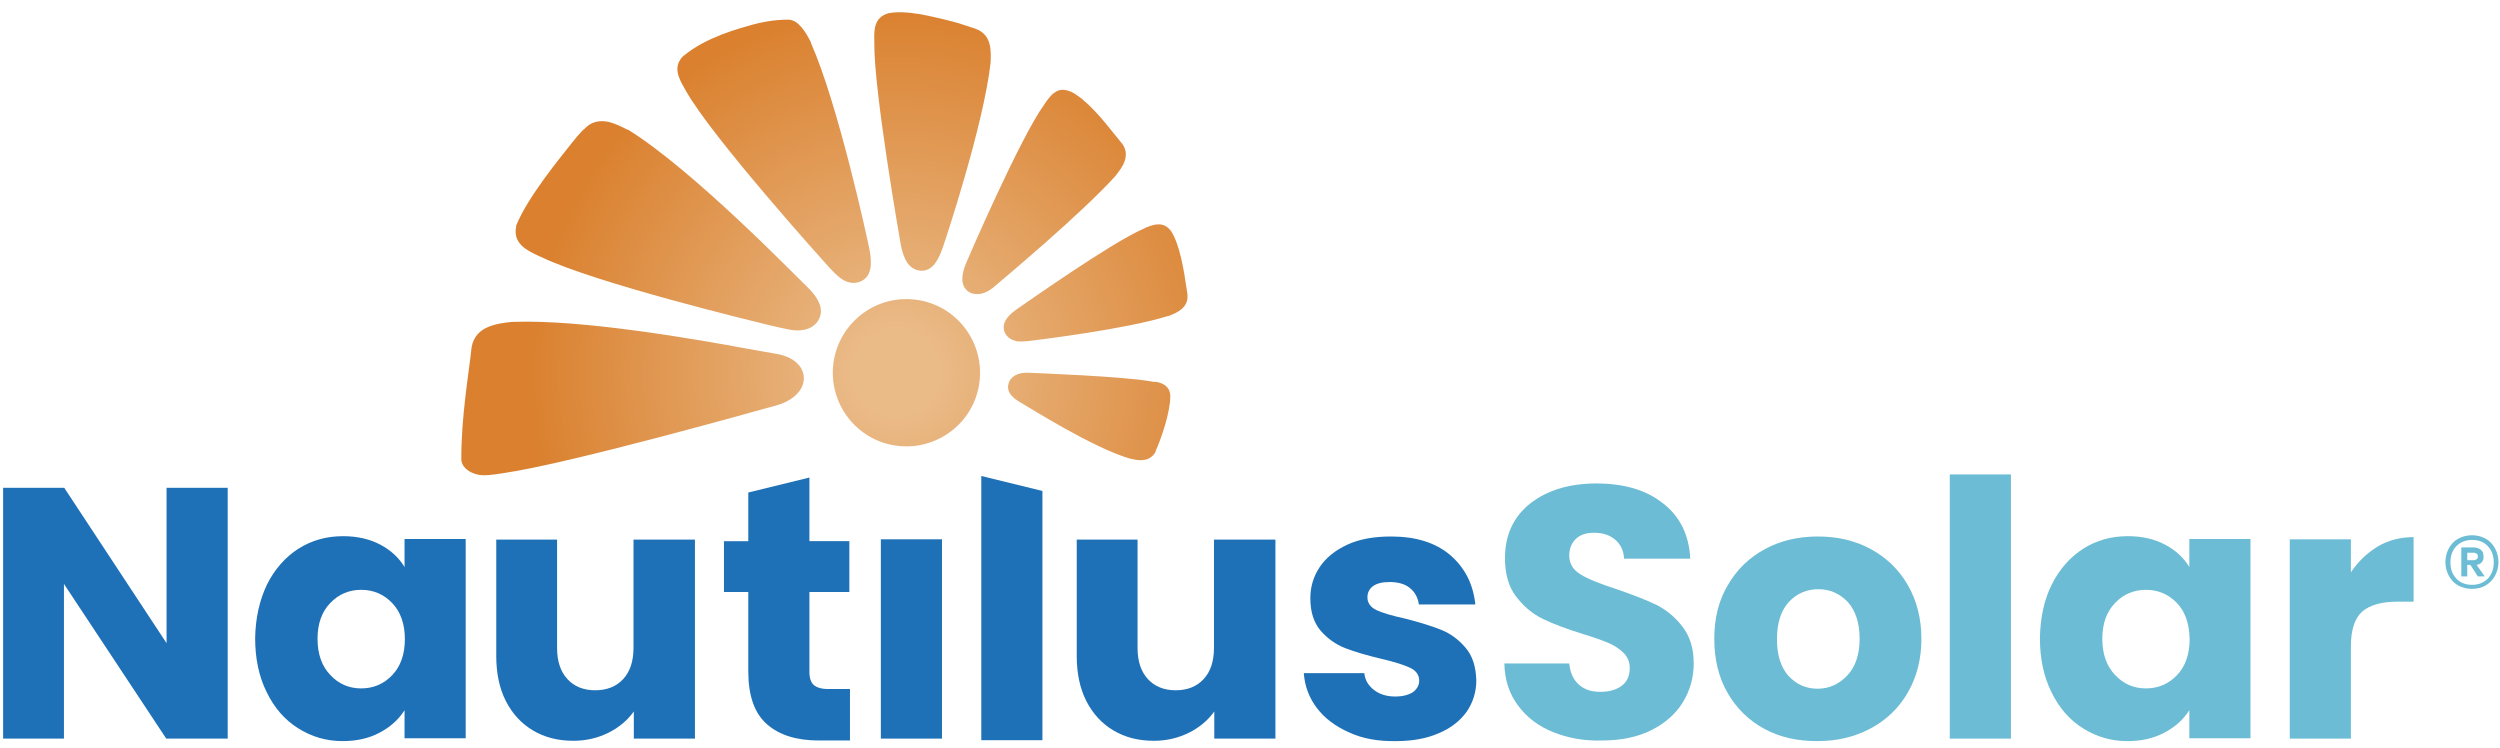
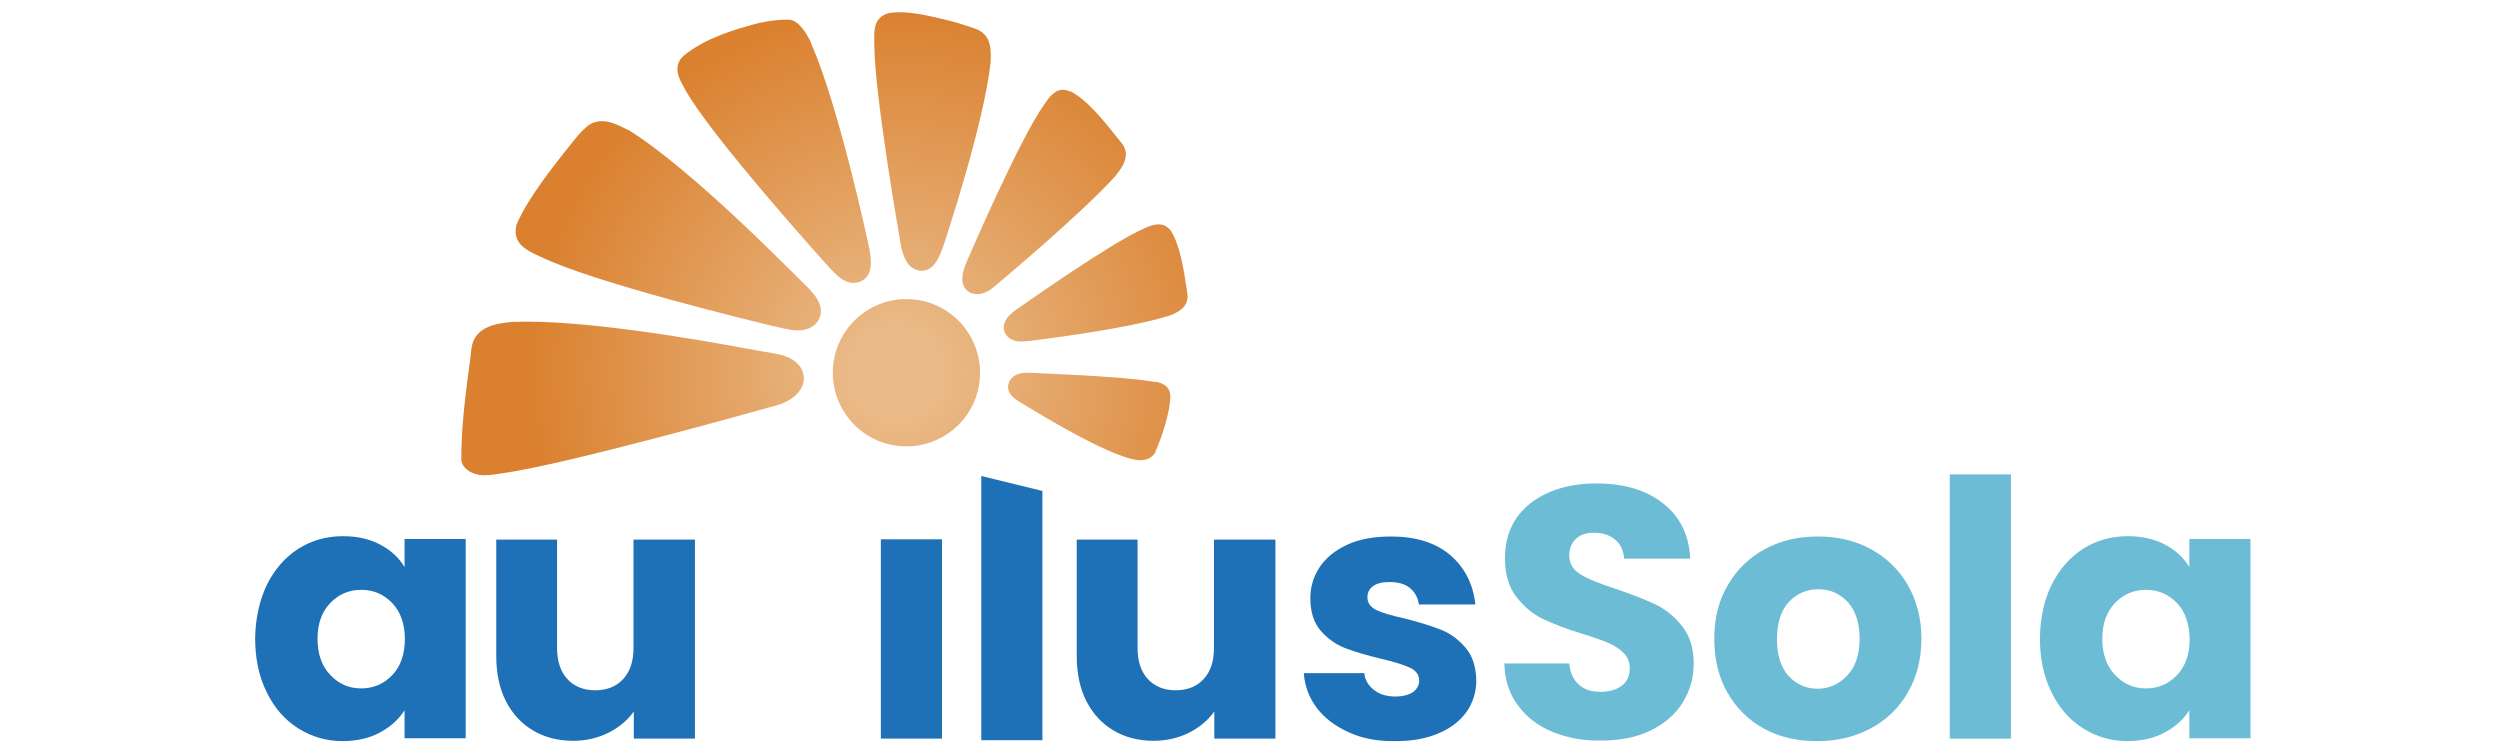
<svg xmlns="http://www.w3.org/2000/svg" xmlns:xlink="http://www.w3.org/1999/xlink" version="1.1" id="Layer_1" x="0px" y="0px" viewBox="0 0 801.5 239.8" style="enable-background:new 0 0 801.5 239.8;" xml:space="preserve">
  <style type="text/css">
	.st0{fill:#DA802E;}
	.st1{fill:url(#SVGID_1_);}
	.st2{fill:url(#SVGID_00000080202904566581334270000011780927241057874097_);}
	.st3{fill:#1F71B7;}
	.st4{fill:#6BBCD4;}
</style>
-   <circle class="st0" cx="1084.4" cy="192.4" r="23.8" />
  <radialGradient id="SVGID_1_" cx="1317.467" cy="192.444" r="23.765" gradientUnits="userSpaceOnUse">
    <stop offset="0.12" style="stop-color:#DB832E;stop-opacity:0.5" />
    <stop offset="1" style="stop-color:#DB832E" />
  </radialGradient>
  <circle class="st1" cx="1317.5" cy="192.4" r="23.8" />
  <radialGradient id="SVGID_00000079485105537309862330000012035755569534543799_" cx="1317.467" cy="261.476" r="23.765" gradientUnits="userSpaceOnUse">
    <stop offset="0.119" style="stop-color:#EABA87" />
    <stop offset="0.252" style="stop-color:#E7B179" />
    <stop offset="1" style="stop-color:#DA802E" />
  </radialGradient>
  <circle style="fill:url(#SVGID_00000079485105537309862330000012035755569534543799_);" cx="1317.5" cy="261.5" r="23.8" />
  <circle class="st3" cx="1139.1" cy="192.4" r="23.8" />
  <circle class="st4" cx="1195.1" cy="192.4" r="23.8" />
  <g>
    <g>
-       <path class="st3" d="M272.5,220.8v16.6h-10c-7.1,0-12.6-1.7-16.6-5.2c-4-3.5-6-9.1-6-17v-25.4h-7.8v-16.3h7.8v-15.6l19.6-4.8v20.4    h12.8v16.3h-12.8v25.7c0,1.9,0.5,3.3,1.4,4.1c0.9,0.8,2.4,1.3,4.6,1.3H272.5z" />
      <path class="st3" d="M334.2,157.4v79.9h-19.6v-84.7L334.2,157.4z" />
-       <path class="st3" d="M72.9,236.8H53.3l-32.8-49.6v49.6H1v-80.4h19.6l32.8,49.8v-49.8h19.6V236.8z" />
      <path class="st3" d="M85.6,187.4c2.5-5,5.9-8.8,10.1-11.5c4.3-2.7,9-4,14.3-4c4.5,0,8.5,0.9,11.9,2.7c3.4,1.8,6,4.2,7.8,7.2v-9    h19.6v63.9h-19.6v-9c-1.9,3-4.6,5.4-8,7.2c-3.4,1.8-7.3,2.7-11.9,2.7c-5.2,0-9.9-1.4-14.2-4.1c-4.3-2.7-7.7-6.6-10.1-11.6    c-2.5-5-3.7-10.8-3.7-17.3C81.9,198.2,83.2,192.4,85.6,187.4z M125.7,193.3c-2.7-2.8-6-4.2-9.9-4.2s-7.2,1.4-9.9,4.2    s-4.1,6.6-4.1,11.5c0,4.9,1.4,8.8,4.1,11.6c2.7,2.9,6,4.3,9.9,4.3s7.2-1.4,9.9-4.2c2.7-2.8,4.1-6.7,4.1-11.6    C129.8,200,128.4,196.1,125.7,193.3z" />
      <path class="st3" d="M222.8,172.9v63.9h-19.6v-8.7c-2,2.8-4.7,5.1-8.1,6.8c-3.4,1.7-7.2,2.6-11.3,2.6c-4.9,0-9.2-1.1-12.9-3.3    c-3.7-2.2-6.6-5.3-8.7-9.4c-2.1-4.1-3.1-9-3.1-14.5v-37.3h19.5v34.7c0,4.3,1.1,7.6,3.3,10c2.2,2.4,5.2,3.6,8.9,3.6    c3.8,0,6.8-1.2,9-3.6c2.2-2.4,3.3-5.7,3.3-10v-34.7H222.8z" />
      <path class="st3" d="M302,172.9v63.9h-19.6v-63.9H302z" />
      <path class="st3" d="M408.9,172.9v63.9h-19.6v-8.7c-2,2.8-4.7,5.1-8.1,6.8c-3.4,1.7-7.2,2.6-11.3,2.6c-4.9,0-9.2-1.1-12.9-3.3    c-3.7-2.2-6.6-5.3-8.7-9.4c-2.1-4.1-3.1-9-3.1-14.5v-37.3h19.5v34.7c0,4.3,1.1,7.6,3.3,10c2.2,2.4,5.2,3.6,8.9,3.6    c3.8,0,6.8-1.2,9-3.6c2.2-2.4,3.3-5.7,3.3-10v-34.7H408.9z" />
      <path class="st3" d="M432.5,234.8c-4.3-1.9-7.8-4.5-10.3-7.8c-2.5-3.3-3.9-7-4.2-11.2h19.4c0.2,2.2,1.3,4,3.1,5.4    c1.8,1.4,4.1,2.1,6.8,2.1c2.4,0,4.3-0.5,5.7-1.4c1.3-1,2-2.2,2-3.7c0-1.8-1-3.2-2.9-4.1c-1.9-0.9-5-1.9-9.3-2.9    c-4.6-1.1-8.4-2.2-11.5-3.4c-3.1-1.2-5.7-3.1-7.9-5.6c-2.2-2.6-3.3-6-3.3-10.4c0-3.7,1-7,3-10c2-3,5-5.4,8.9-7.2    c3.9-1.8,8.6-2.6,14-2.6c8,0,14.3,2,19,6c4.6,4,7.3,9.2,8,15.8h-18.1c-0.3-2.2-1.3-4-2.9-5.3c-1.6-1.3-3.8-1.9-6.5-1.9    c-2.3,0-4,0.4-5.3,1.3c-1.2,0.9-1.8,2.1-1.8,3.6c0,1.8,1,3.2,2.9,4.1c1.9,0.9,5,1.8,9.1,2.7c4.7,1.2,8.6,2.4,11.6,3.6    c3,1.2,5.6,3.1,7.8,5.7c2.3,2.6,3.4,6.2,3.5,10.6c0,3.7-1.1,7.1-3.1,10c-2.1,2.9-5.1,5.3-9,6.9c-3.9,1.7-8.5,2.5-13.7,2.5    C441.8,237.7,436.8,236.8,432.5,234.8z" />
      <path class="st4" d="M497.9,234.7c-4.7-1.9-8.4-4.7-11.2-8.5c-2.8-3.7-4.3-8.2-4.4-13.5h20.8c0.3,3,1.3,5.2,3.1,6.8    c1.8,1.6,4,2.3,6.9,2.3c2.9,0,5.2-0.7,6.9-2c1.7-1.3,2.5-3.2,2.5-5.6c0-2-0.7-3.6-2-4.9c-1.3-1.3-3-2.4-4.9-3.2    c-1.9-0.8-4.7-1.8-8.3-2.9c-5.2-1.6-9.4-3.2-12.7-4.8s-6.1-4-8.5-7.1c-2.4-3.1-3.6-7.2-3.6-12.3c0-7.5,2.7-13.3,8.1-17.6    c5.4-4.2,12.5-6.4,21.2-6.4c8.9,0,16,2.1,21.4,6.4c5.4,4.2,8.3,10.1,8.7,17.7h-21.2c-0.2-2.6-1.1-4.6-2.9-6.1    c-1.8-1.5-4-2.2-6.8-2.2c-2.4,0-4.3,0.6-5.7,1.9s-2.2,3.1-2.2,5.4c0,2.6,1.2,4.6,3.7,6.1c2.4,1.5,6.3,3,11.5,4.7    c5.2,1.8,9.4,3.4,12.7,5c3.2,1.6,6,3.9,8.4,7c2.4,3.1,3.6,7,3.6,11.8c0,4.6-1.2,8.7-3.5,12.5c-2.3,3.7-5.7,6.7-10.1,8.9    c-4.4,2.2-9.7,3.3-15.7,3.3C507.9,237.6,502.6,236.6,497.9,234.7z" />
      <path class="st4" d="M565.7,233.7c-5-2.7-8.9-6.5-11.8-11.5c-2.9-5-4.3-10.8-4.3-17.4c0-6.6,1.4-12.3,4.4-17.3    c2.9-5,6.9-8.8,11.9-11.5c5-2.7,10.7-4,16.9-4c6.3,0,11.9,1.3,16.9,4c5,2.7,9,6.5,11.9,11.5c2.9,5,4.4,10.8,4.4,17.3    c0,6.6-1.5,12.3-4.4,17.3c-2.9,5-6.9,8.8-12,11.5c-5.1,2.7-10.7,4-17,4S570.7,236.4,565.7,233.7z M592.2,216.6    c2.6-2.7,4-6.7,4-11.8c0-5.1-1.3-9-3.8-11.8c-2.6-2.7-5.7-4.1-9.4-4.1c-3.8,0-7,1.4-9.5,4.1c-2.5,2.7-3.8,6.7-3.8,11.9    c0,5.1,1.2,9,3.7,11.8c2.5,2.7,5.6,4.1,9.3,4.1S589.5,219.4,592.2,216.6z" />
-       <path class="st4" d="M644.7,152.1v84.7h-19.6v-84.7H644.7z" />
+       <path class="st4" d="M644.7,152.1v84.7h-19.6v-84.7z" />
      <path class="st4" d="M657.8,187.4c2.5-5,5.9-8.8,10.1-11.5c4.3-2.7,9-4,14.3-4c4.5,0,8.5,0.9,11.9,2.7c3.4,1.8,6,4.2,7.8,7.2v-9    h19.6v63.9h-19.6v-9c-1.9,3-4.6,5.4-8,7.2c-3.4,1.8-7.3,2.7-11.9,2.7c-5.2,0-9.9-1.4-14.2-4.1c-4.3-2.7-7.7-6.6-10.1-11.6    c-2.5-5-3.7-10.8-3.7-17.3C654.1,198.2,655.3,192.4,657.8,187.4z M697.9,193.3c-2.7-2.8-6-4.2-9.9-4.2s-7.2,1.4-9.9,4.2    c-2.7,2.8-4.1,6.6-4.1,11.5c0,4.9,1.4,8.8,4.1,11.6c2.7,2.9,6,4.3,9.9,4.3s7.2-1.4,9.9-4.2c2.7-2.8,4.1-6.7,4.1-11.6    C701.9,200,700.6,196.1,697.9,193.3z" />
-       <path class="st4" d="M762.3,175.2c3.4-2,7.3-3,11.5-3v20.7h-5.4c-4.9,0-8.6,1.1-11,3.1c-2.4,2.1-3.7,5.8-3.7,11.1v29.7h-19.6    v-63.9h19.6v10.6C756,180,758.9,177.3,762.3,175.2z" />
    </g>
    <g>
      <defs>
        <path id="SVGID_00000006686761959754567520000011296626929578058657_" d="M239.6,111.8c-15.6-2.9-53.1-9.5-75.3-8.6l-0.1,0     l-0.1,0c-4.4,0.5-11.7,1.2-12.9,8.1c-0.9,8.5-3.4,22.6-3.3,36.2c0.3,2.6,2.9,4.2,5.5,4.7c2.1,0.4,4.4,0,6.6-0.3     c0.4-0.1,0.9-0.1,1.3-0.2c21.6-3.1,83.8-20.7,86.8-21.5c6.1-1.5,9.9-5.2,9.6-9.4c-0.3-3.6-3.5-6.4-8.5-7.3L239.6,111.8z      M369.8,122.4c-0.2,0-0.4-0.1-0.6-0.1c-9.5-1.7-37.8-2.7-39.4-2.8c-3.4-0.2-5.9,1.2-6.5,3.6c-0.6,2.3,0.8,4.2,4,6     c2.3,1.3,23.4,14.7,35.2,18l0.1,0l0.1,0c0.3,0.1,0.6,0.1,0.9,0.2c1.4,0.3,5.1,0.9,6.9-2.5l0-0.1l0-0.1c1.9-4.3,4.7-12.5,4.7-17.6     l0-0.1l0-0.1c-0.2-3.6-3.6-4.2-4.7-4.4C370.3,122.5,370,122.4,369.8,122.4 M267.4,115.1c-2.4,12.8,6,25.2,18.8,27.6     c12.8,2.4,25.2-6,27.6-18.8c2.4-12.8-6-25.2-18.8-27.6c0,0-0.1,0-0.1,0C282.1,93.9,269.9,102.3,267.4,115.1 M367.3,73     c-0.2,0.1-0.4,0.2-0.6,0.3c-10.3,4.4-38.3,24.2-40.8,25.9c-3.3,2.3-4.7,4.6-3.9,7.1c0.6,1.6,2,2.7,4,3.1c1.1,0.2,3.3,0,4.9-0.2     c2.1-0.3,29.9-3.6,43.6-7.9l0.1,0l0.1,0c2.2-0.9,6.4-2.4,6-6.8l0-0.1c-0.1-0.6-0.2-1.2-0.3-2c-0.8-5.5-2.1-13.9-5-18.4l-0.1-0.1     c-0.8-1-1.8-1.7-2.9-1.9C370.5,71.7,368.8,72.4,367.3,73 M183.2,46c-2.8,3.6-14,17-17.7,26.3l0,0.1l0,0.1     c-1.2,5.6,3.5,7.8,6.9,9.4c0.3,0.2,0.7,0.3,1.1,0.5c17.4,8.4,69.3,20.9,72.9,21.8c1.9,0.5,5.9,1.3,6.8,1.5     c4.2,0.8,7.7-0.4,9.2-3.1c1.9-3.3,0.3-7-4.2-11.2c-2.7-2.5-35.7-36.7-56.8-49.8l-0.1,0l-0.1,0c-2.1-1.1-4.4-2.2-6.5-2.6     c-2.9-0.5-5.4,0.2-7.3,2.3C187.4,41.2,186,42.4,183.2,46z M335.2,32.9c-0.1,0.2-0.3,0.4-0.4,0.6c-7.6,10.4-24.3,49-25,50.7     c-1.6,3.8-1.9,7.1,0.3,9c0.6,0.5,1.3,0.9,2.2,1c2.1,0.4,4.5-0.5,6.7-2.5c1.5-1.3,27.9-23.3,38.9-35.6l0,0l0-0.1     c1.7-2.1,4.7-6,1.9-9.9l-0.1-0.1c-0.6-0.7-1.3-1.6-2.1-2.6c-3.9-4.9-9.3-11.6-14.4-14.1l-0.1,0l-0.1,0c-0.4-0.2-0.8-0.3-1.2-0.4     C338.5,28.2,336.6,30.9,335.2,32.9 M240.9,8c-4.1,1.2-14.5,3.9-21.6,9.8l-0.1,0l0,0c-3.8,3.6-1.4,7.6,0.3,10.6     c0.2,0.3,0.3,0.6,0.5,0.9c8.4,14.8,43.7,54.1,45.9,56.5c2.5,2.7,4.3,4.3,6.6,4.8c1.2,0.2,2.4,0.1,3.5-0.4     c3.2-1.5,3.8-5.1,2.7-10.5c-0.6-3-9.9-46-18.7-65.9l0-0.1l0-0.1c-1.7-3.4-4.1-7.3-7.3-7.3C247.9,6.3,243.8,7.2,240.9,8z      M285.1,4.2L285.1,4.2l-0.1,0c-4.8,1.2-4.8,5.5-4.7,8.7c0,0.3,0,0.6,0,0.9c-0.1,15.6,8,61.8,8.5,64.7c0.9,4.7,2.6,7.6,5.7,8.2     c0.2,0,0.4,0.1,0.6,0.1c3.3,0.2,5.4-2.4,7.1-7.3c1-2.8,13.2-39.6,15.4-59.5l0-0.1l0-0.1c0.1-3.3,0.5-8.7-4.9-10.6     c0,0-2.3-0.8-5.5-1.8c-2.4-0.7-7.7-2-11.9-2.8C291.1,3.9,287.8,3.7,285.1,4.2" />
      </defs>
      <radialGradient id="SVGID_00000182499648596311817300000015123833054019376310_" cx="287.285" cy="119.489" r="118.558" gradientUnits="userSpaceOnUse">
        <stop offset="0.119" style="stop-color:#EABA87" />
        <stop offset="0.252" style="stop-color:#E7B179" />
        <stop offset="1" style="stop-color:#DA802E" />
      </radialGradient>
      <use xlink:href="#SVGID_00000006686761959754567520000011296626929578058657_" style="overflow:visible;fill:url(#SVGID_00000182499648596311817300000015123833054019376310_);" />
      <clipPath id="SVGID_00000147188792725956708950000016676973843099998882_">
        <use xlink:href="#SVGID_00000006686761959754567520000011296626929578058657_" style="overflow:visible;" />
      </clipPath>
    </g>
  </g>
  <g>
    <g>
-       <path class="st4" d="M796.9,172.7c1.3,0.7,2.3,1.8,3,3.1c0.7,1.3,1.1,2.8,1.1,4.4c0,1.6-0.4,3.1-1.1,4.4c-0.7,1.3-1.7,2.3-3,3.1    c-1.3,0.7-2.7,1.1-4.4,1.1c-1.6,0-3.1-0.4-4.4-1.1c-1.3-0.7-2.3-1.8-3-3.1c-0.7-1.3-1.1-2.8-1.1-4.4c0-1.6,0.4-3.1,1.1-4.4    c0.7-1.3,1.7-2.4,3-3.1c1.3-0.7,2.8-1.1,4.4-1.1C794.2,171.6,795.6,172,796.9,172.7z M797.6,185.5c1.3-1.4,1.9-3.1,1.9-5.2    s-0.6-3.8-1.9-5.2c-1.3-1.4-3-2-5-2c-2.1,0-3.8,0.7-5.1,2c-1.3,1.4-1.9,3.1-1.9,5.2s0.6,3.8,1.9,5.2c1.3,1.4,3,2,5.1,2    C794.6,187.5,796.3,186.8,797.6,185.5z M795.7,180.2c-0.4,0.5-1,0.8-1.7,0.9l2.6,3.7l-2.2,0l-2.4-3.7h-1v3.7h-1.9v-9.3h4    c0.9,0,1.7,0.3,2.3,0.8c0.6,0.5,0.8,1.2,0.8,2C796.3,179.1,796.1,179.7,795.7,180.2z M791,179.6h2c0.4,0,0.7-0.1,1-0.3    s0.4-0.5,0.4-0.9c0-0.4-0.1-0.7-0.4-0.9c-0.3-0.2-0.6-0.3-1-0.3h-2V179.6z" />
-     </g>
+       </g>
  </g>
</svg>